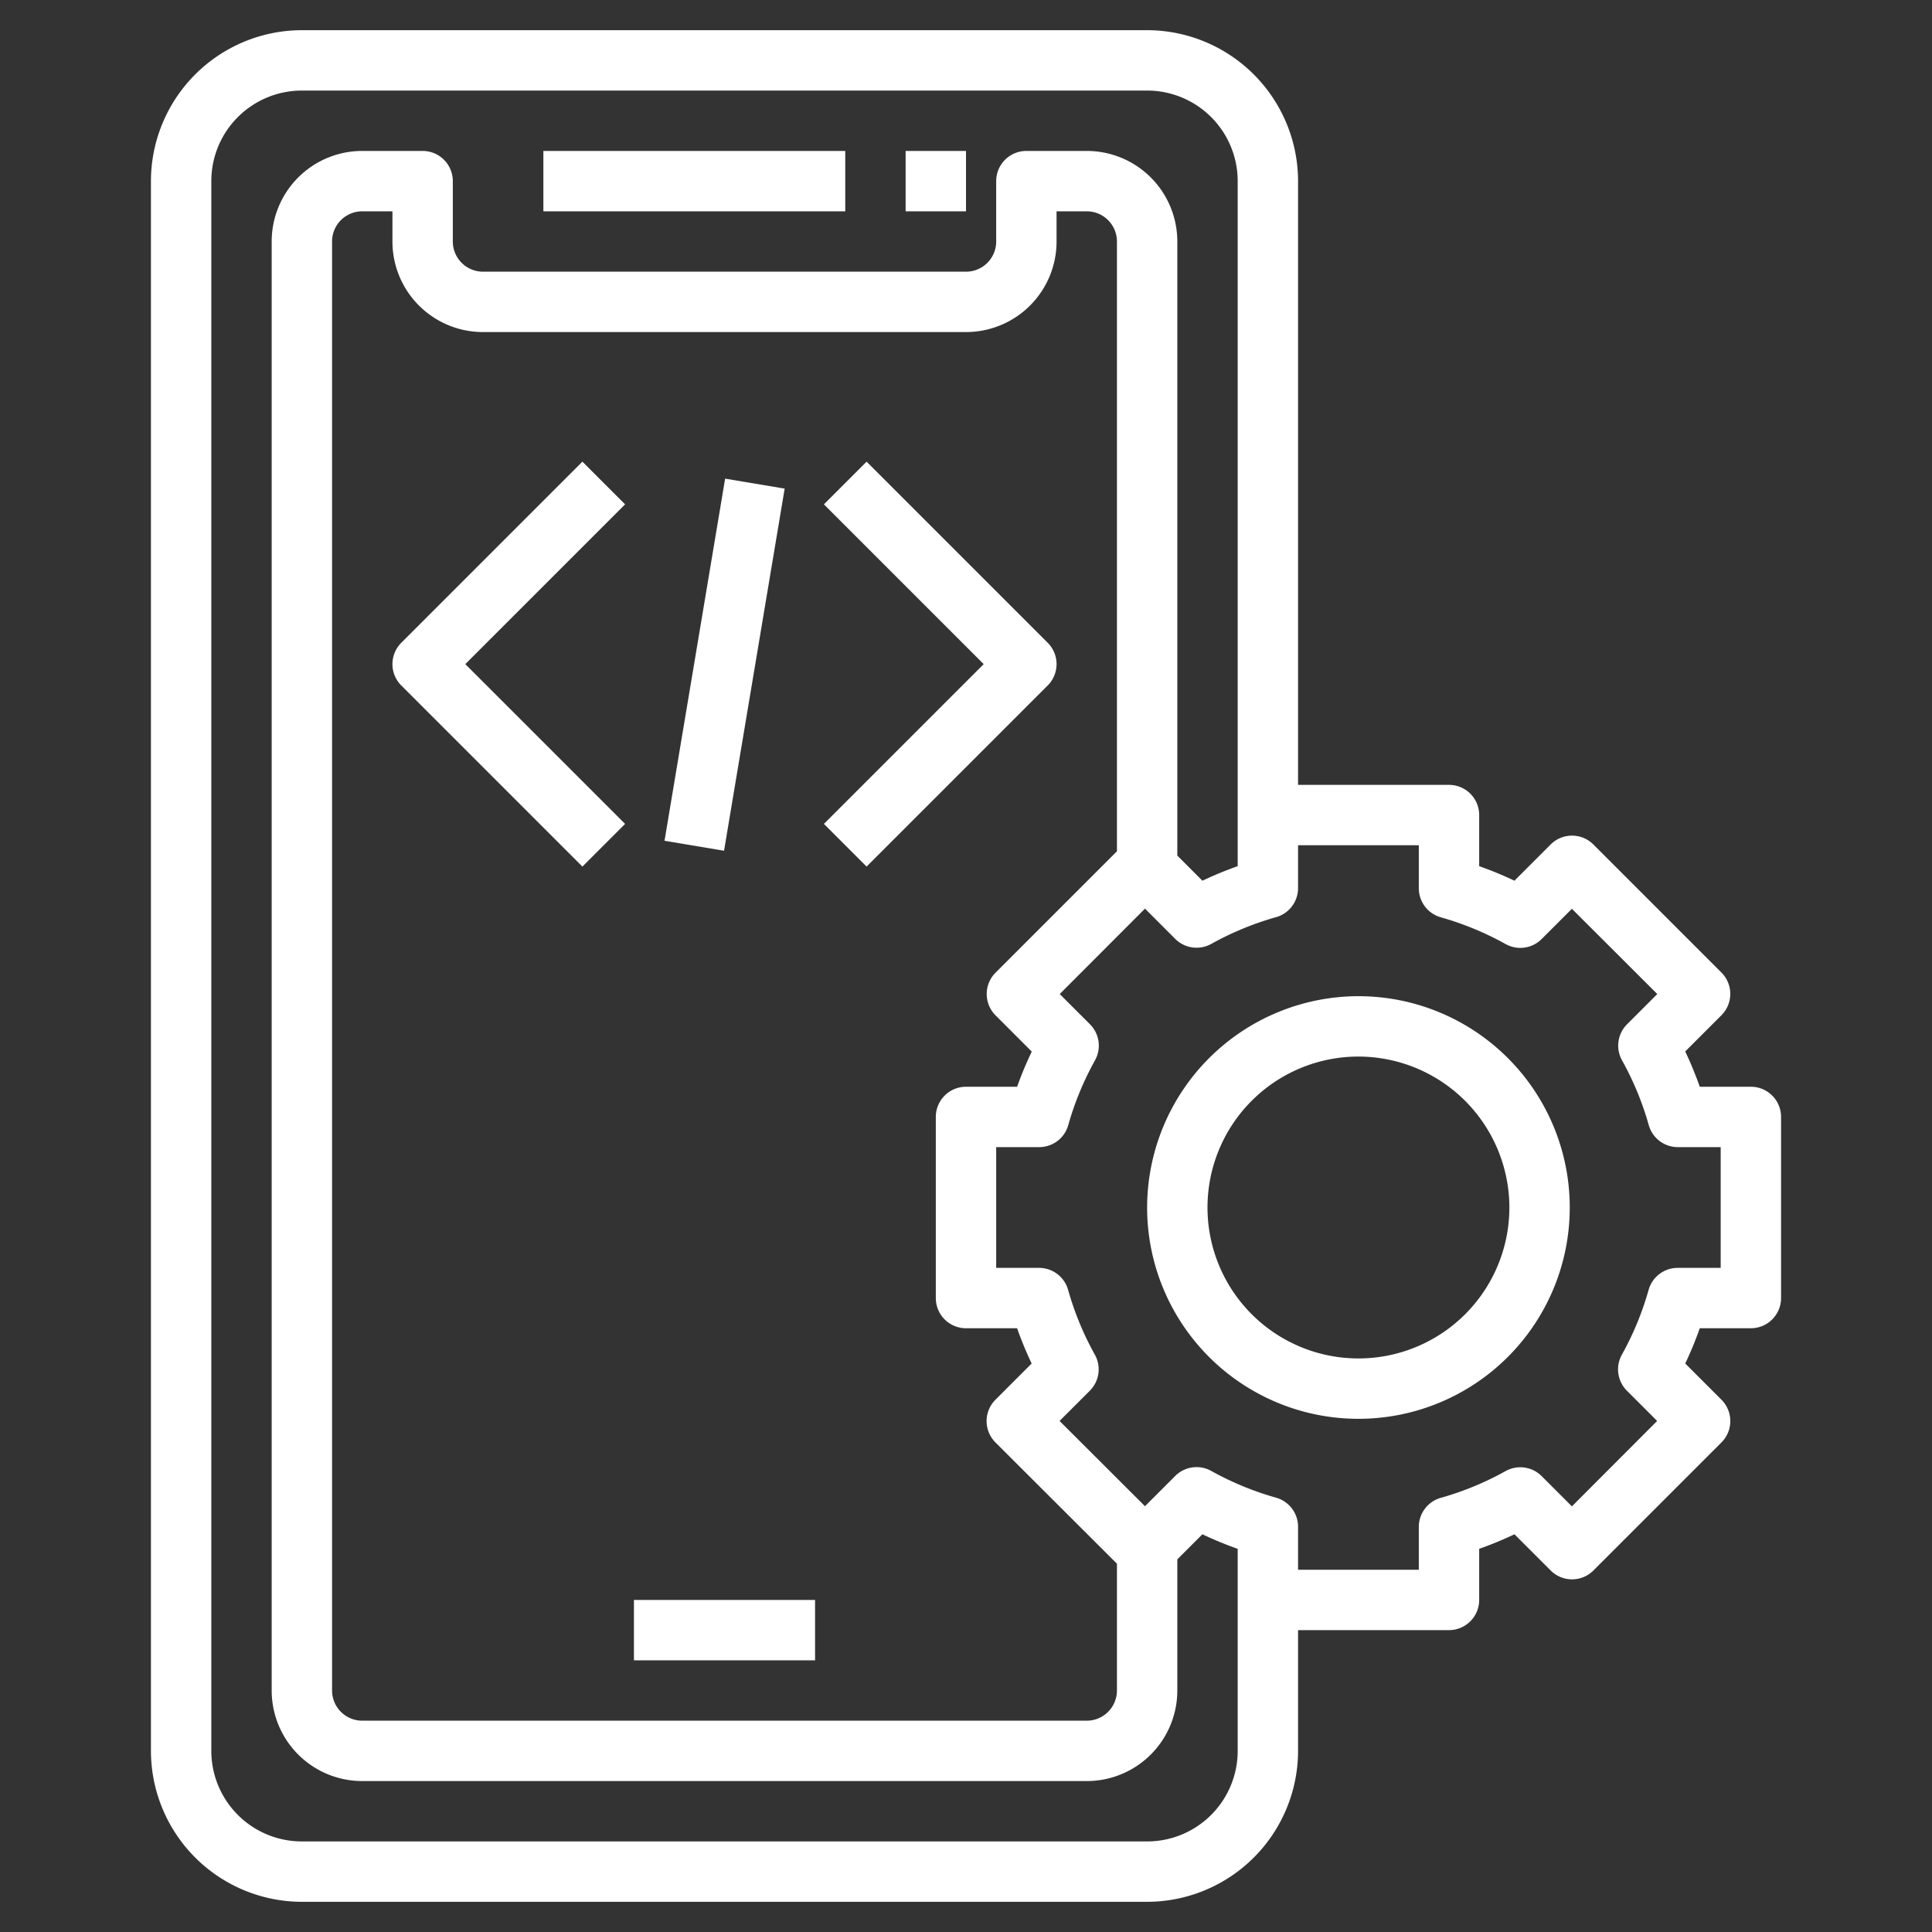
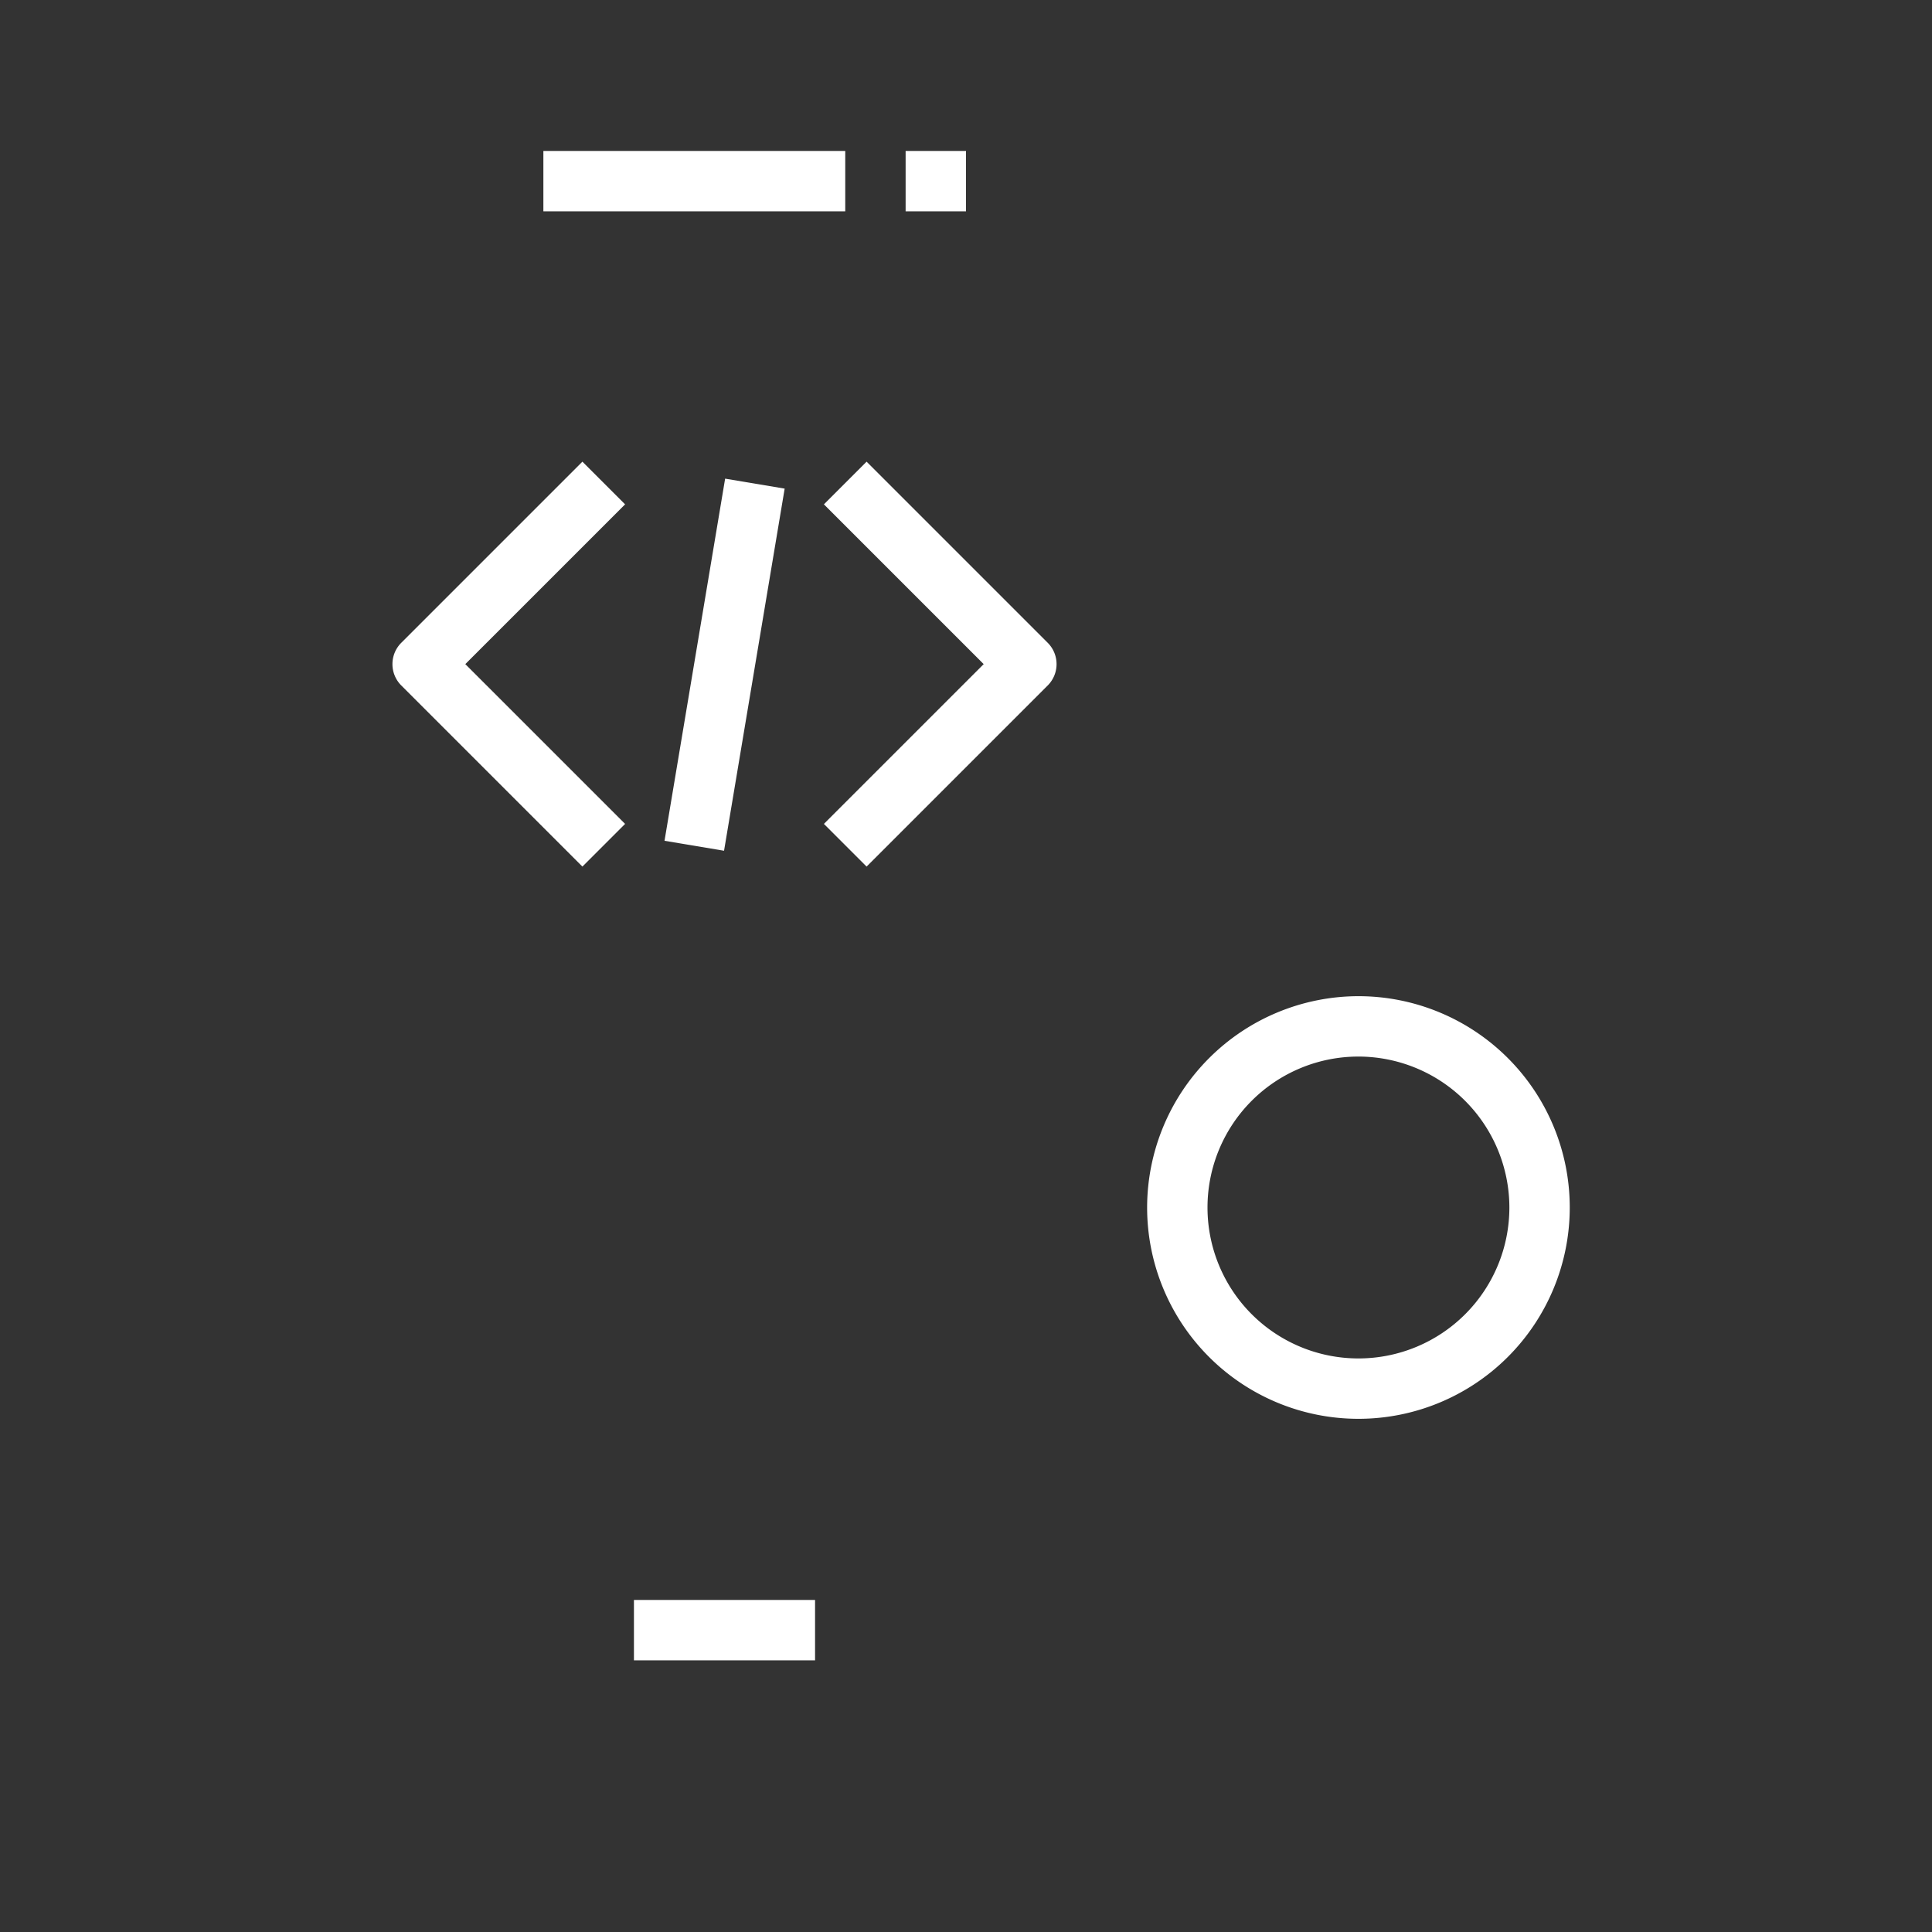
<svg xmlns="http://www.w3.org/2000/svg" width="512" height="512" x="0" y="0" viewBox="0 0 64 64" style="enable-background:new 0 0 512 512" xml:space="preserve">
  <rect x="0" y="0" width="64" height="64" fill="#333333" stroke="none" />
  <g>
-     <path d="M10 63h28a5.006 5.006 0 0 0 5-5v-4h5a1 1 0 0 0 1-1v-1.693a12.1 12.1 0 0 0 1.169-.482l1.2 1.2a1 1 0 0 0 1.414 0l4.243-4.243a1 1 0 0 0 0-1.414l-1.2-1.2A11.881 11.881 0 0 0 56.307 44H58a1 1 0 0 0 1-1v-6a1 1 0 0 0-1-1h-1.693a12 12 0 0 0-.482-1.169l1.2-1.2a1 1 0 0 0 0-1.414l-4.243-4.243a1 1 0 0 0-1.414 0l-1.2 1.2A11.983 11.983 0 0 0 49 28.693V27a1 1 0 0 0-1-1h-5V6a5.006 5.006 0 0 0-5-5H10a5.006 5.006 0 0 0-5 5v52a5.006 5.006 0 0 0 5 5zm37.728-32.613a9.973 9.973 0 0 1 2.143.884 1 1 0 0 0 1.2-.166l1-1 2.829 2.824-1 1a1 1 0 0 0-.166 1.2 9.948 9.948 0 0 1 .884 2.144 1 1 0 0 0 .962.727H57v4h-1.425a1 1 0 0 0-.962.727 9.939 9.939 0 0 1-.884 2.144 1 1 0 0 0 .166 1.2l1 1-2.824 2.829-1-1a1 1 0 0 0-1.2-.166 9.973 9.973 0 0 1-2.143.884 1 1 0 0 0-.728.962V52h-4v-1.425a1 1 0 0 0-.728-.962 9.973 9.973 0 0 1-2.143-.884 1 1 0 0 0-1.2.166l-1 1-2.829-2.824 1-1a1 1 0 0 0 .166-1.2 9.939 9.939 0 0 1-.884-2.144 1 1 0 0 0-.957-.727H33v-4h1.425a1 1 0 0 0 .962-.727 9.948 9.948 0 0 1 .884-2.144 1 1 0 0 0-.166-1.2l-1-1 2.824-2.829 1 1a1 1 0 0 0 1.2.166 9.973 9.973 0 0 1 2.143-.884 1 1 0 0 0 .728-.957V28h4v1.425a1 1 0 0 0 .728.962zM16 11h16a3 3 0 0 0 3-3V7h1a1 1 0 0 1 1 1v20.2l-4.021 4.021a1 1 0 0 0 0 1.414l1.2 1.2A12 12 0 0 0 33.693 36H32a1 1 0 0 0-1 1v6a1 1 0 0 0 1 1h1.693a11.881 11.881 0 0 0 .482 1.168l-1.2 1.2a1 1 0 0 0 0 1.414L37 51.8V56a1 1 0 0 1-1 1H12a1 1 0 0 1-1-1V8a1 1 0 0 1 1-1h1v1a3 3 0 0 0 3 3zM7 6a3 3 0 0 1 3-3h28a3 3 0 0 1 3 3v22.693a11.983 11.983 0 0 0-1.168.482L39 28.343V8a3 3 0 0 0-3-3h-2a1 1 0 0 0-1 1v2a1 1 0 0 1-1 1H16a1 1 0 0 1-1-1V6a1 1 0 0 0-1-1h-2a3 3 0 0 0-3 3v48a3 3 0 0 0 3 3h24a3 3 0 0 0 3-3v-4.344l.831-.831a12.1 12.1 0 0 0 1.169.482V58a3 3 0 0 1-3 3H10a3 3 0 0 1-3-3z" fill="#ffffff" opacity="1" data-original="#000000" />
    <path d="M18 5h10v2H18zM30 5h2v2h-2zM21 53h6v2h-6zM38 40a7 7 0 1 0 7-7 7.008 7.008 0 0 0-7 7zm12 0a5 5 0 1 1-5-5 5.006 5.006 0 0 1 5 5zM13.293 22.707l6 6 1.414-1.414L15.414 22l5.293-5.293-1.414-1.414-6 6a1 1 0 0 0 0 1.414zM28.707 28.707l6-6a1 1 0 0 0 0-1.414l-6-6-1.414 1.414L32.586 22l-5.293 5.293zM22.013 27.852l2.008-11.996 1.972.33-2.008 11.996z" fill="#ffffff" opacity="1" data-original="#000000" />
  </g>
</svg>